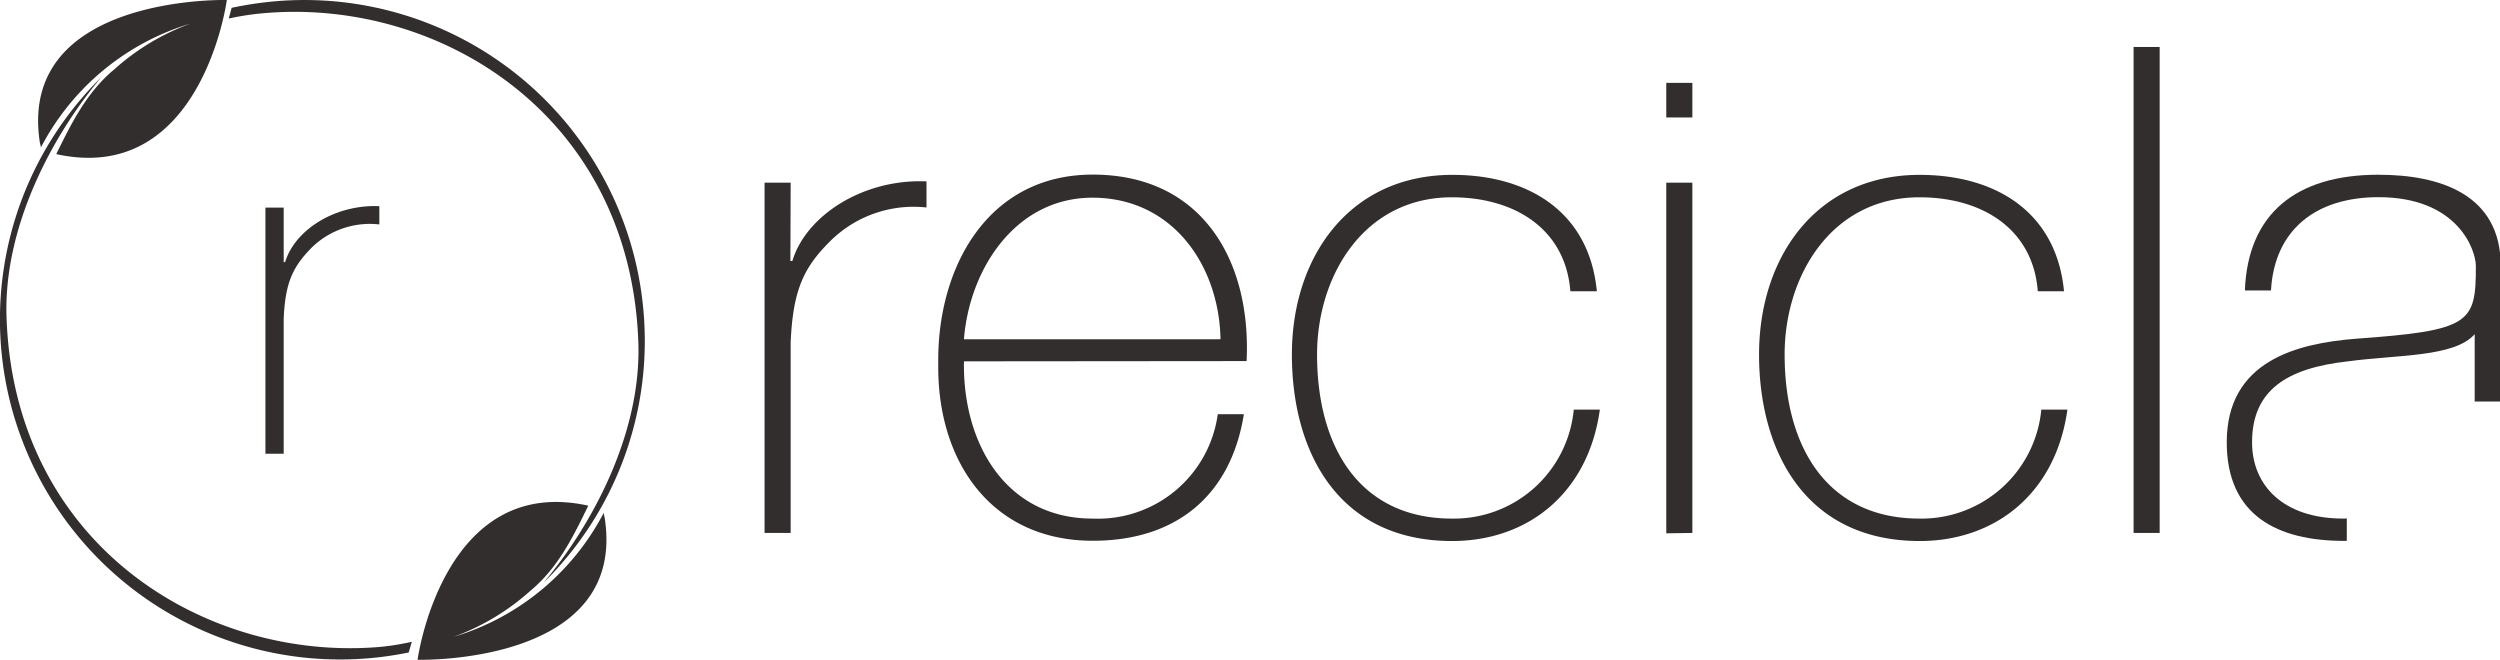
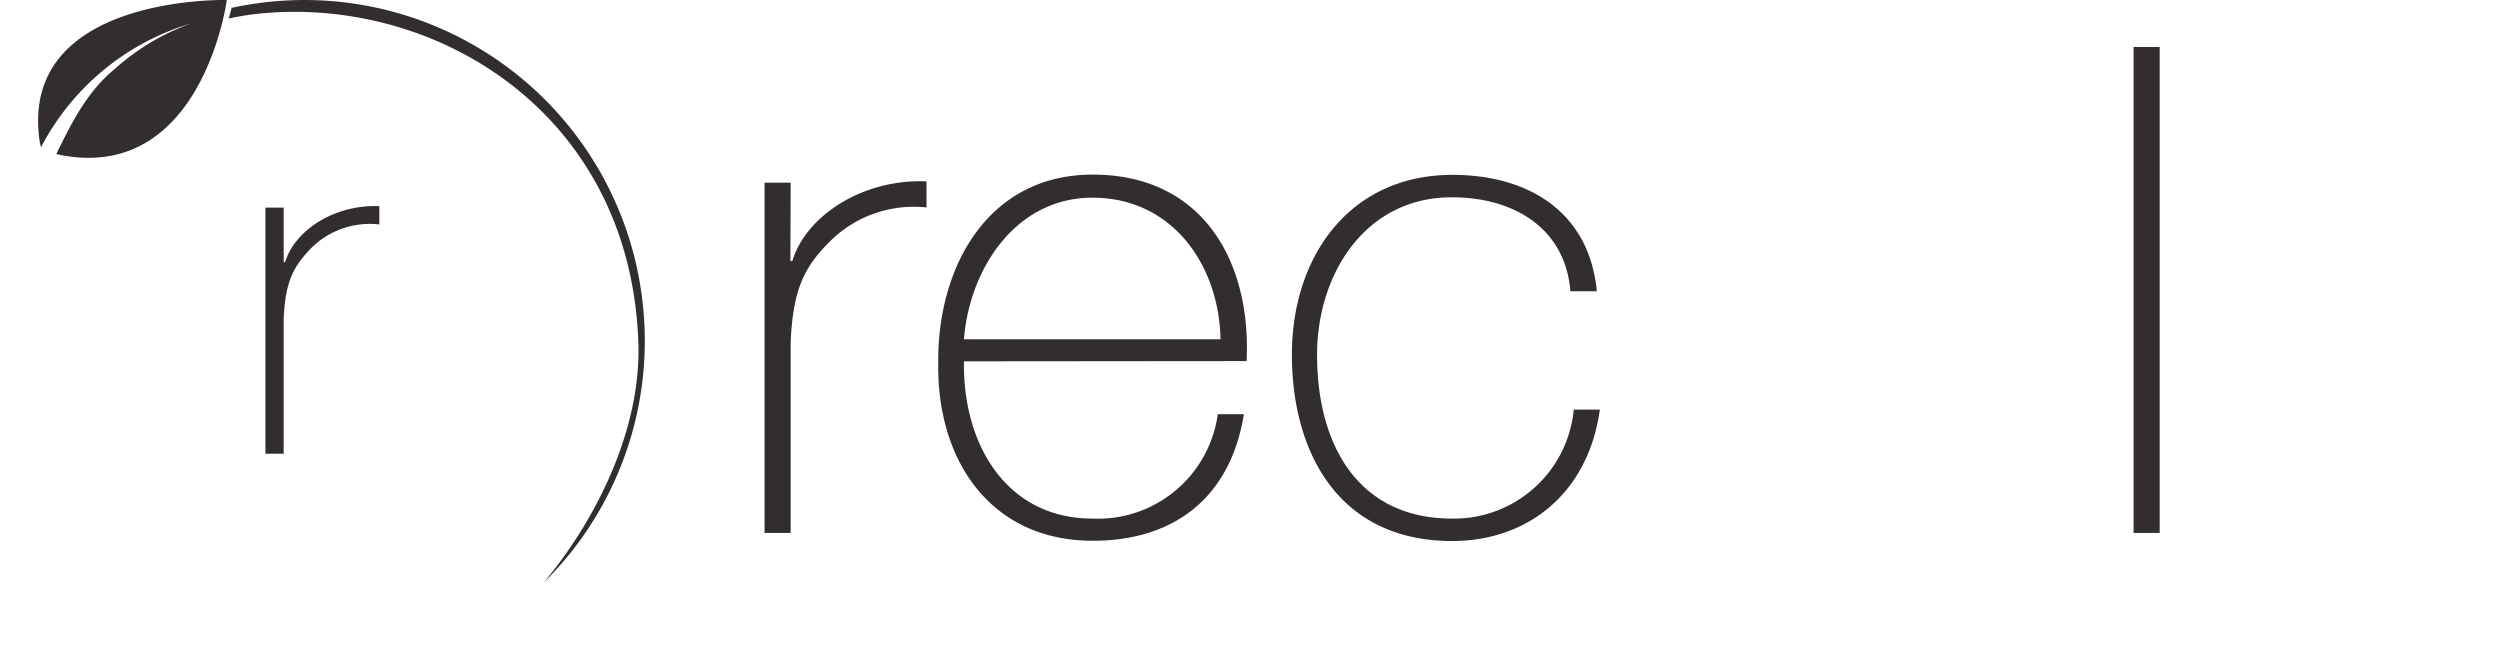
<svg xmlns="http://www.w3.org/2000/svg" viewBox="0 0 191.58 50.56">
  <defs>
    <style>.cls-1{fill:#332e2e;}</style>
  </defs>
  <g id="Layer_2" data-name="Layer 2">
    <g id="Capa_1" data-name="Capa 1">
      <path class="cls-1" d="M60.57,20h.15c1.05-3.49,5.43-6.31,10.28-6.1v2a9.07,9.07,0,0,0-7.41,2.61c-2,2-2.82,3.7-3,7.72V40.84h-2V14h2Z" />
      <path class="cls-1" d="M73.87,27.69C73.76,34,77.1,39.74,83.72,39.74a9.27,9.27,0,0,0,9.6-8h2c-1,6.26-5.21,9.7-11.58,9.7-7.82,0-11.94-6.15-11.84-13.56-.1-7.35,3.76-14.5,11.84-14.5,8.4,0,12.16,6.62,11.79,14.29ZM93.53,26c-.1-5.63-3.65-10.85-9.81-10.85-5.94,0-9.44,5.53-9.85,10.85Z" />
      <path class="cls-1" d="M120.34,22.32c-.37-4.75-4.23-7.2-9.08-7.2-6.73,0-10.33,6-10.33,12.05,0,7.25,3.39,12.57,10.33,12.57a9.22,9.22,0,0,0,9.34-8.35h2c-.89,6.42-5.53,10.07-11.32,10.07C102.55,41.46,99,34.63,99,27.17s4.38-13.77,12.31-13.77c5.79,0,10.48,2.82,11.06,8.92Z" />
-       <path class="cls-1" d="M127.69,9V6.35h2V9Zm0,31.87V14h2V40.84Z" />
-       <path class="cls-1" d="M156.16,22.32c-.36-4.75-4.22-7.2-9.07-7.2-6.73,0-10.33,6-10.33,12.05,0,7.25,3.39,12.57,10.33,12.57a9.22,9.22,0,0,0,9.34-8.35h2c-.89,6.42-5.53,10.07-11.32,10.07-8.71,0-12.31-6.83-12.31-14.29s4.38-13.77,12.31-13.77c5.79,0,10.48,2.82,11.06,8.92Z" />
      <path class="cls-1" d="M165.5,3.6V40.84h-2V3.6Z" />
-       <path class="cls-1" d="M179.58,39.74c-4.69,0-7-2.61-7-5.84,0-4,2.66-5.69,7.35-6.21,3.86-.52,8.14-.31,9.71-2.08v5s0,.11,0,.16h2V20.39c0-5.53-4.7-7-9.39-7-6.31,0-10,3-10.22,8.87h2c.26-4.65,3.44-7.15,8.24-7.15,6.1,0,7.46,4.07,7.46,5.27,0,4.38-.37,4.95-9.23,5.58-4.44.36-9.86,1.67-9.86,7.93,0,5.63,3.91,7.56,9,7.56h.2V39.73Z" />
      <path class="cls-1" d="M17.43,0l-.05,0c-.07.62-2.17,14.21-13.07,11.81C5.48,9.43,6.65,7.07,8.73,5.34A17.85,17.85,0,0,1,14.62,1.8,19.14,19.14,0,0,0,3.13,11.31c0-.14-.06-.28-.08-.41C1.32-.44,17.43,0,17.43,0Z" />
-       <path class="cls-1" d="M32,50.56l0,0c.08-.62,2.19-14.21,13.08-11.81-1.17,2.42-2.34,4.78-4.42,6.51a18,18,0,0,1-5.89,3.54,19.16,19.16,0,0,0,11.5-9.51c0,.14.05.28.07.41C48.09,51,32,50.56,32,50.56Z" />
      <path class="cls-1" d="M49.32,23.94A26.08,26.08,0,0,0,21.18.09,27.51,27.51,0,0,0,17.75.6l-.22.82A20.67,20.67,0,0,1,20.35,1c13.41-1.11,28,7.87,28.57,25.31.21,6.67-3.29,13.61-7.27,18.35A26,26,0,0,0,49.32,23.94Z" />
-       <path class="cls-1" d="M29.06,49.58C15.65,50.69,1.06,41.71.5,24.27.28,17.6,3.78,10.66,7.76,5.92A26.06,26.06,0,0,0,31.32,50l.24-.82A19.09,19.09,0,0,1,29.06,49.58Z" />
      <path class="cls-1" d="M21.74,20.09h.11c.73-2.45,3.81-4.44,7.22-4.29v1.4A6.37,6.37,0,0,0,23.86,19c-1.39,1.43-2,2.6-2.12,5.43V34.77h-1.4V15.91h1.4Z" />
    </g>
  </g>
</svg>